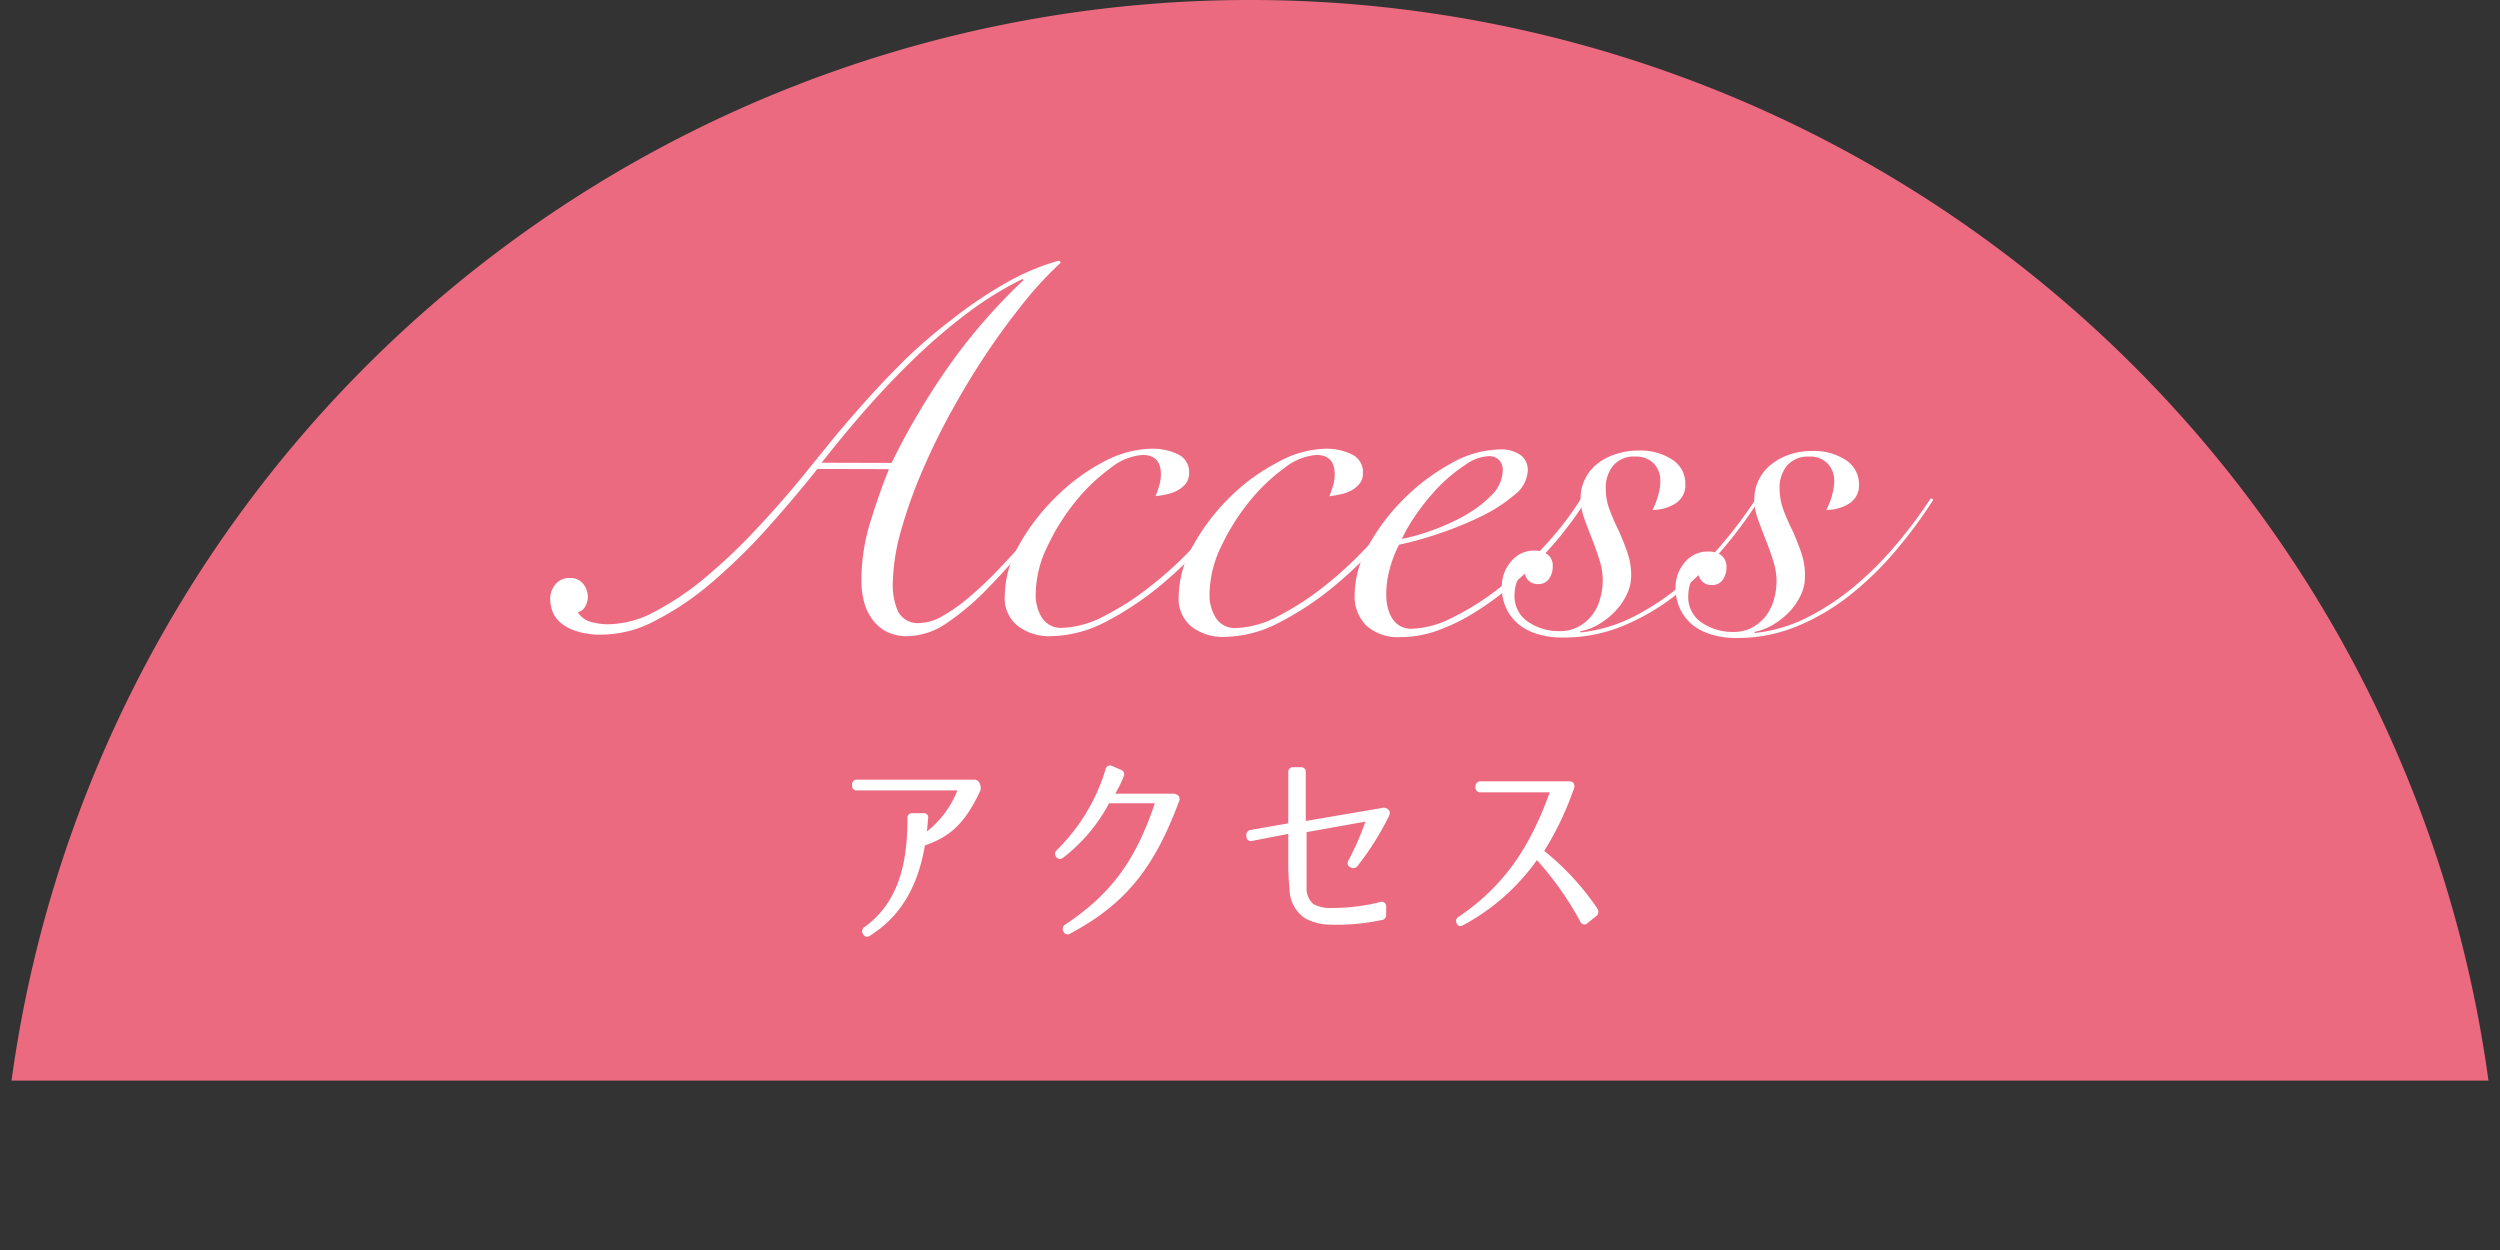
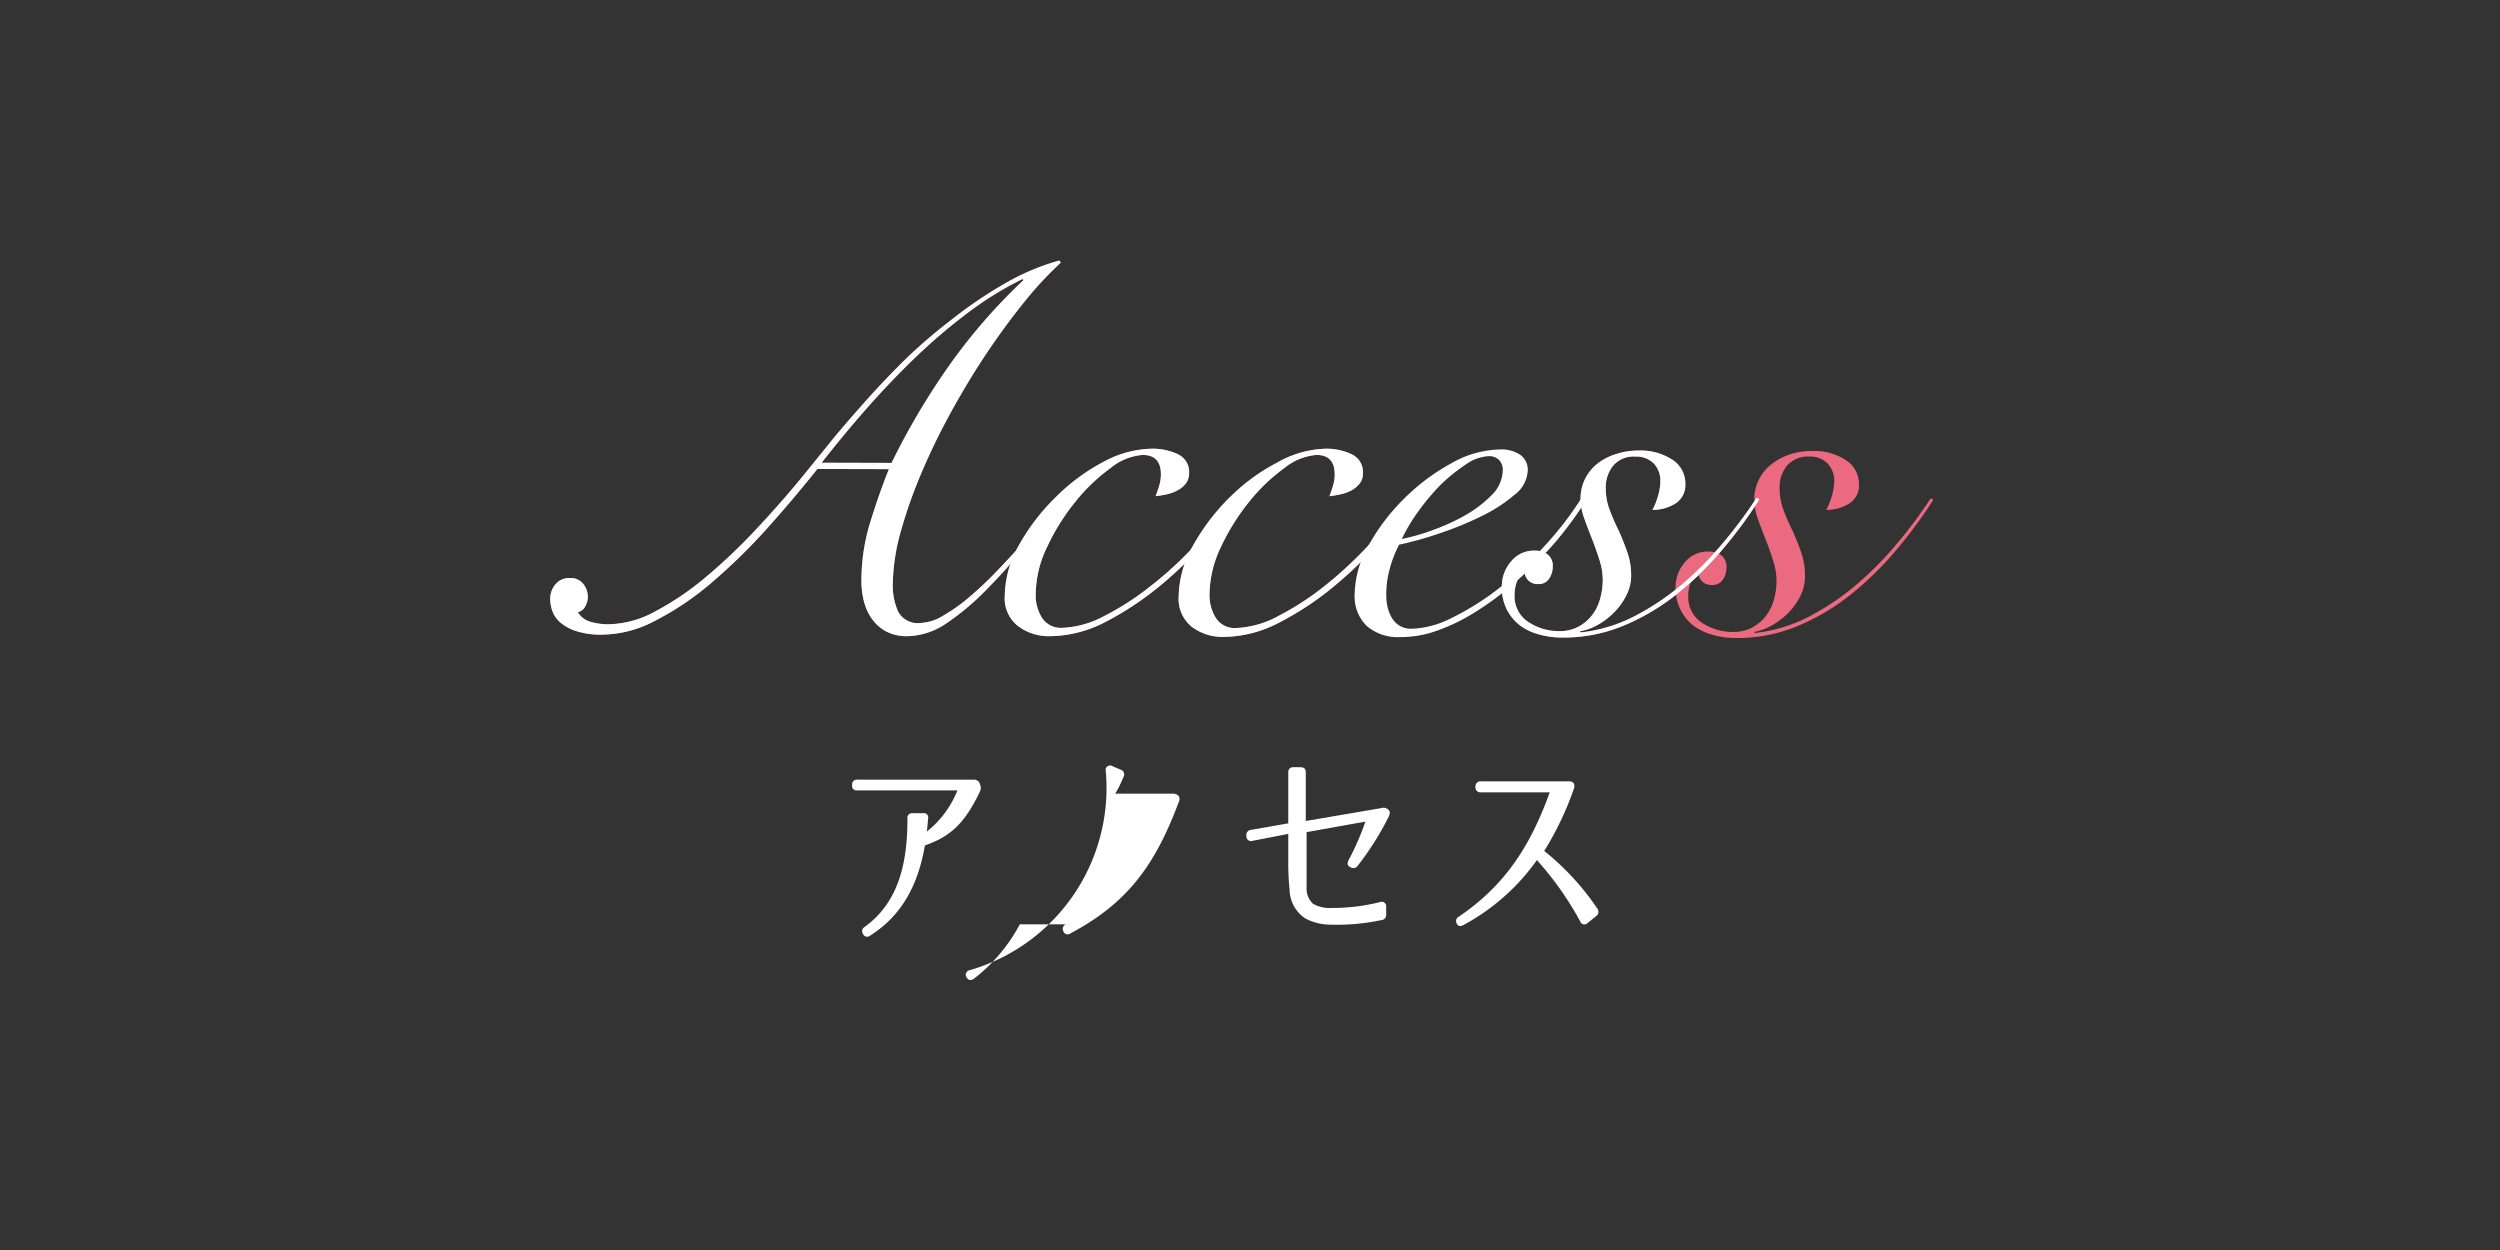
<svg xmlns="http://www.w3.org/2000/svg" viewBox="0 0 273 136.5">
  <rect x="0" y="0" width="273" height="136.5" fill="#333333" stroke="none" />
  <defs>
    <style>.cls-1{fill:none;}.cls-2{clip-path:url(#clip-path);}.cls-3{fill:#ec6a80;}.cls-4{fill:#fff;}</style>
    <clipPath id="clip-path" transform="translate(-3 -12)">
-       <rect class="cls-1" width="281" height="130" />
-     </clipPath>
+       </clipPath>
  </defs>
  <title>key_1</title>
  <g id="レイヤー_2" data-name="レイヤー 2">
    <g id="レイヤー_1-2" data-name="レイヤー 1">
      <g class="cls-2">
-         <path class="cls-3" d="M276,148.5a136.5,136.5,0,0,0-273,0" transform="translate(-3 -12)" />
-       </g>
+         </g>
      <path class="cls-3" d="M92.26,63.21q-2.81,3.52-5.77,6.8a64.5,64.5,0,0,1-6,5.8,31.62,31.62,0,0,1-6,4,12.5,12.5,0,0,1-5.71,1.49,8.65,8.65,0,0,1-3-.43,5,5,0,0,1-1.71-1,3.06,3.06,0,0,1-.79-1.25,4.22,4.22,0,0,1-.2-1.17,2.48,2.48,0,0,1,.58-1.65,1.94,1.94,0,0,1,1.59-.68,1.74,1.74,0,0,1,1.43.63,2.27,2.27,0,0,1,.51,1.48,2.12,2.12,0,0,1-.29,1,1.17,1.17,0,0,1-.8.62,2.37,2.37,0,0,0,1.42,1.06,6.94,6.94,0,0,0,1.88.26,10.92,10.92,0,0,0,5.16-1.41,30.94,30.94,0,0,0,5.49-3.72,60.36,60.36,0,0,0,5.51-5.23q2.75-2.92,5.26-6c.73-.91,1.63-2,2.72-3.36s2.32-2.77,3.69-4.32,2.87-3.14,4.49-4.75A58.17,58.17,0,0,1,107,46.84,46.52,46.52,0,0,1,112.67,43a25.51,25.51,0,0,1,6-2.55l.17.23A38.49,38.49,0,0,0,114.83,45c-1.41,1.75-2.8,3.64-4.15,5.66s-2.64,4.17-3.87,6.41-2.3,4.46-3.24,6.69a52.3,52.3,0,0,0-2.24,6.4,22.42,22.42,0,0,0-.84,5.64,7,7,0,0,0,.59,3,2.43,2.43,0,0,0,2.42,1.23,5.15,5.15,0,0,0,2.48-.79,18.89,18.89,0,0,0,2.94-2.1,39.08,39.08,0,0,0,3.06-2.9c1-1.06,2-2.11,2.89-3.16s1.73-2,2.46-3,1.29-1.68,1.71-2.25l.4.17-4.11,5.18a59.13,59.13,0,0,1-4.41,5A27.41,27.41,0,0,1,106.44,80a7.8,7.8,0,0,1-4.31,1.47,4.93,4.93,0,0,1-2.31-.49,4.47,4.47,0,0,1-1.56-1.34,5.68,5.68,0,0,1-.91-1.94,8.9,8.9,0,0,1-.28-2.28A21.51,21.51,0,0,1,98,69.13c.62-2,1.3-4,2.07-5.9Zm8.1-.66a77.94,77.94,0,0,1,6.1-10.36,61.86,61.86,0,0,1,8.32-9.61l-.12-.11a36.51,36.51,0,0,0-5.9,3.63,61.88,61.88,0,0,0-5.63,4.77c-1.83,1.75-3.61,3.6-5.35,5.57s-3.42,4-5.06,6.09Z" transform="translate(-3 -12)" />
      <path class="cls-3" d="M138,66.76a34.85,34.85,0,0,1-3.46,4.52,44.26,44.26,0,0,1-4.66,4.52,33.82,33.82,0,0,1-6.17,4.12,13.33,13.33,0,0,1-6.05,1.55,5.59,5.59,0,0,1-3.53-1.13,3.86,3.86,0,0,1-1.41-3.28,11.5,11.5,0,0,1,1.58-5.58,22.69,22.69,0,0,1,4-5.2,21.4,21.4,0,0,1,5.19-3.84A11.51,11.51,0,0,1,128.75,61a6.42,6.42,0,0,1,2.87.6,2.14,2.14,0,0,1,1.23,2.09,1.82,1.82,0,0,1-.38,1.14,2.82,2.82,0,0,1-.91.73,4.49,4.49,0,0,1-1.2.43,10.8,10.8,0,0,1-1.17.19,10.55,10.55,0,0,0,.4-1.16,4.26,4.26,0,0,0,.18-1.23c0-1.4-.66-2.11-2-2.11a6.33,6.33,0,0,0-3.51,1.44,19.94,19.94,0,0,0-3.83,3.67,23.55,23.55,0,0,0-3.06,4.89,12,12,0,0,0-1.27,5.18,4.63,4.63,0,0,0,.7,2.63A2.46,2.46,0,0,0,119,80.56a10.53,10.53,0,0,0,4.6-1.3A29.91,29.91,0,0,0,128.65,76a39.58,39.58,0,0,0,4.94-4.57,39.84,39.84,0,0,0,4-5Z" transform="translate(-3 -12)" />
      <path class="cls-3" d="M157,66.81a34.18,34.18,0,0,1-3.46,4.52,43.29,43.29,0,0,1-4.66,4.52A33,33,0,0,1,142.66,80a13.29,13.29,0,0,1-6,1.55,5.59,5.59,0,0,1-3.54-1.12,3.91,3.91,0,0,1-1.41-3.28,11.51,11.51,0,0,1,1.58-5.59,23.2,23.2,0,0,1,3.95-5.2,21.22,21.22,0,0,1,5.2-3.83A11.35,11.35,0,0,1,147.73,61a6.36,6.36,0,0,1,2.88.61,2.13,2.13,0,0,1,1.22,2.08,1.72,1.72,0,0,1-.38,1.14,2.88,2.88,0,0,1-.91.74,4.48,4.48,0,0,1-1.2.42c-.44.09-.83.16-1.17.2a11.51,11.51,0,0,0,.4-1.17,4.26,4.26,0,0,0,.18-1.23c0-1.4-.66-2.11-2-2.11a6.41,6.41,0,0,0-3.51,1.44,19.94,19.94,0,0,0-3.83,3.67,24,24,0,0,0-3.06,4.89,12.21,12.21,0,0,0-1.27,5.19,4.7,4.7,0,0,0,.7,2.62,2.44,2.44,0,0,0,2.2,1.09,10.49,10.49,0,0,0,4.59-1.3,29.84,29.84,0,0,0,5-3.23,42.79,42.79,0,0,0,8.92-9.61Z" transform="translate(-3 -12)" />
-       <path class="cls-3" d="M176.33,66.41a36.44,36.44,0,0,1-2.15,3.13,35.41,35.41,0,0,1-2.91,3.38,47.07,47.07,0,0,1-3.49,3.24,31.47,31.47,0,0,1-3.85,2.78,20.85,20.85,0,0,1-4,1.93,11.74,11.74,0,0,1-4,.7,5.18,5.18,0,0,1-3.7-1.23,4.52,4.52,0,0,1-1.3-3.51,11,11,0,0,1,1.52-5.27,22.29,22.29,0,0,1,3.86-5.09,22.62,22.62,0,0,1,5.14-3.86,11.11,11.11,0,0,1,5.36-1.53,3.65,3.65,0,0,1,2.23.61,2,2,0,0,1,.79,1.74,3.57,3.57,0,0,1-1.49,2.64,16.69,16.69,0,0,1-3.63,2.33,36.92,36.92,0,0,1-4.59,1.87,38,38,0,0,1-4.34,1.21,12.9,12.9,0,0,0-1,2.56,10.37,10.37,0,0,0-.4,2.85,5.92,5.92,0,0,0,.13,1.34,4.21,4.21,0,0,0,.46,1.2,2.5,2.5,0,0,0,.85.89,2.45,2.45,0,0,0,1.34.34,10.39,10.39,0,0,0,4.42-1.21,29.13,29.13,0,0,0,5.17-3.26,42.81,42.81,0,0,0,5-4.66,35.61,35.61,0,0,0,4.11-5.41Zm-9.23-3a1.56,1.56,0,0,0-.42-1.2,1.53,1.53,0,0,0-1.05-.4,4.71,4.71,0,0,0-2.6.94A17.94,17.94,0,0,0,160.26,65a24.52,24.52,0,0,0-2.49,3,18.44,18.44,0,0,0-1.69,2.85,21.13,21.13,0,0,0,3.14-.88,23,23,0,0,0,3.62-1.61,13.08,13.08,0,0,0,3-2.25A3.88,3.88,0,0,0,167.1,63.36Z" transform="translate(-3 -12)" />
      <path class="cls-3" d="M195.14,66.52a50,50,0,0,1-4,5.43,34.88,34.88,0,0,1-4.94,4.86,24.43,24.43,0,0,1-5.85,3.49,17.09,17.09,0,0,1-6.76,1.32,9.28,9.28,0,0,1-2.57-.35,6,6,0,0,1-2.07-1,5.16,5.16,0,0,1-1.42-1.74A5.4,5.4,0,0,1,167,76a4.14,4.14,0,0,1,1-2.68,3.19,3.19,0,0,1,2.62-1.19,2.23,2.23,0,0,1,1.4.43,1.56,1.56,0,0,1,.54,1.29,2.35,2.35,0,0,1-.41,1.36,1.35,1.35,0,0,1-1.19.57,1.46,1.46,0,0,1-1-.34,1.57,1.57,0,0,1-.48-.86,1.77,1.77,0,0,0-.86,1,4.15,4.15,0,0,0-.23,1.34,3.35,3.35,0,0,0,1.5,3,6,6,0,0,0,3.39,1,4.29,4.29,0,0,0,2.08-.48,4.61,4.61,0,0,0,1.48-1.25,4.9,4.9,0,0,0,.89-1.8,7.57,7.57,0,0,0,.29-2,7.33,7.33,0,0,0-.36-2.25c-.25-.78-.52-1.55-.82-2.31s-.59-1.51-.85-2.25a6.38,6.38,0,0,1-.39-2.09,4.78,4.78,0,0,1,.52-2.25,4.91,4.91,0,0,1,1.4-1.67,6.36,6.36,0,0,1,2-1,7.63,7.63,0,0,1,2.4-.37,6.35,6.35,0,0,1,3.7,1,3.09,3.09,0,0,1,1.42,2.66A2.37,2.37,0,0,1,185.93,67a4.69,4.69,0,0,1-2.48.68,7.42,7.42,0,0,0,.6-1.51,5.57,5.57,0,0,0,.26-1.63,2.69,2.69,0,0,0-.7-1.91,2.64,2.64,0,0,0-2-.77,2.92,2.92,0,0,0-2.46,1,3.75,3.75,0,0,0-.8,2.42,6.44,6.44,0,0,0,.42,2.39,22.62,22.62,0,0,0,1,2.29q.51,1.14.93,2.34a7.54,7.54,0,0,1,.42,2.68A4.64,4.64,0,0,1,180.6,77a6.87,6.87,0,0,1-1.29,1.82,8,8,0,0,1-1.79,1.39,6,6,0,0,1-2,.73l.11.12a16.77,16.77,0,0,0,5.88-1.78,27.71,27.71,0,0,0,5.23-3.52,37.77,37.77,0,0,0,4.48-4.55,49.82,49.82,0,0,0,3.61-4.86Z" transform="translate(-3 -12)" />
      <path class="cls-3" d="M214.12,66.57a50,50,0,0,1-4,5.43,34.88,34.88,0,0,1-4.94,4.86,24.11,24.11,0,0,1-5.85,3.49,17.05,17.05,0,0,1-6.76,1.32,9.16,9.16,0,0,1-2.56-.35,6.05,6.05,0,0,1-2.08-1,5.06,5.06,0,0,1-1.42-1.74,5.37,5.37,0,0,1-.54-2.48,4.14,4.14,0,0,1,1-2.68,3.22,3.22,0,0,1,2.62-1.19,2.23,2.23,0,0,1,1.4.43,1.56,1.56,0,0,1,.54,1.29,2.31,2.31,0,0,1-.41,1.37,1.34,1.34,0,0,1-1.19.56,1.41,1.41,0,0,1-1-.34,1.57,1.57,0,0,1-.48-.86,1.76,1.76,0,0,0-.86,1,4,4,0,0,0-.23,1.33,3.34,3.34,0,0,0,1.5,3,6,6,0,0,0,3.39,1,4.29,4.29,0,0,0,2.08-.48,4.76,4.76,0,0,0,1.49-1.25,5.27,5.27,0,0,0,.89-1.79,8.11,8.11,0,0,0,.29-2,7.36,7.36,0,0,0-.37-2.26c-.24-.78-.52-1.55-.82-2.31s-.59-1.51-.85-2.25a6.32,6.32,0,0,1-.39-2.08,4.73,4.73,0,0,1,.52-2.25,4.85,4.85,0,0,1,1.4-1.68,6.63,6.63,0,0,1,2-1.05,7.56,7.56,0,0,1,2.39-.36,6.32,6.32,0,0,1,3.7,1A3.11,3.11,0,0,1,206,64.84,2.33,2.33,0,0,1,204.91,67a4.6,4.6,0,0,1-2.48.68,8,8,0,0,0,.61-1.51,6.32,6.32,0,0,0,.26-1.62,2.76,2.76,0,0,0-.71-1.92,2.62,2.62,0,0,0-2-.77,3,3,0,0,0-2.46,1,3.75,3.75,0,0,0-.8,2.42,6.93,6.93,0,0,0,.42,2.4,22.47,22.47,0,0,0,1,2.28q.51,1.14.93,2.34a7.58,7.58,0,0,1,.42,2.68,4.64,4.64,0,0,1-.49,2.08,7.06,7.06,0,0,1-1.28,1.82,8.33,8.33,0,0,1-1.8,1.39,6.24,6.24,0,0,1-2,.74l.12.11a16.57,16.57,0,0,0,5.87-1.78,27.24,27.24,0,0,0,5.23-3.52,37,37,0,0,0,4.48-4.55,49.82,49.82,0,0,0,3.61-4.86Z" transform="translate(-3 -12)" />
      <path class="cls-4" d="M92.26,63.21q-2.81,3.52-5.77,6.8a64.5,64.5,0,0,1-6,5.8,31.62,31.62,0,0,1-6,4,12.5,12.5,0,0,1-5.71,1.49,8.65,8.65,0,0,1-3-.43,5,5,0,0,1-1.71-1,3.06,3.06,0,0,1-.79-1.25,4.22,4.22,0,0,1-.2-1.17,2.48,2.48,0,0,1,.58-1.65,1.94,1.94,0,0,1,1.59-.68,1.74,1.74,0,0,1,1.43.63,2.27,2.27,0,0,1,.51,1.48,2.12,2.12,0,0,1-.29,1,1.17,1.17,0,0,1-.8.62,2.37,2.37,0,0,0,1.42,1.06,6.94,6.94,0,0,0,1.88.26,10.92,10.92,0,0,0,5.16-1.41,30.94,30.94,0,0,0,5.49-3.72,60.36,60.36,0,0,0,5.51-5.23q2.75-2.92,5.26-6c.73-.91,1.63-2,2.72-3.36s2.32-2.77,3.69-4.32,2.87-3.14,4.49-4.75A58.17,58.17,0,0,1,107,46.84,46.52,46.52,0,0,1,112.67,43a25.51,25.51,0,0,1,6-2.55l.17.23A38.49,38.49,0,0,0,114.83,45c-1.41,1.75-2.8,3.64-4.15,5.66s-2.64,4.17-3.87,6.41-2.3,4.46-3.24,6.69a52.3,52.3,0,0,0-2.24,6.4,22.42,22.42,0,0,0-.84,5.64,7,7,0,0,0,.59,3,2.43,2.43,0,0,0,2.42,1.23,5.15,5.15,0,0,0,2.48-.79,18.89,18.89,0,0,0,2.94-2.1,39.08,39.08,0,0,0,3.06-2.9c1-1.06,2-2.11,2.89-3.16s1.73-2,2.46-3,1.29-1.68,1.71-2.25l.4.17-4.11,5.18a59.13,59.13,0,0,1-4.41,5A27.41,27.41,0,0,1,106.44,80a7.8,7.8,0,0,1-4.31,1.47,4.93,4.93,0,0,1-2.31-.49,4.47,4.47,0,0,1-1.56-1.34,5.68,5.68,0,0,1-.91-1.94,8.9,8.9,0,0,1-.28-2.28A21.51,21.51,0,0,1,98,69.13c.62-2,1.3-4,2.07-5.9Zm8.1-.66a77.94,77.94,0,0,1,6.1-10.36,61.86,61.86,0,0,1,8.32-9.61l-.12-.11a36.51,36.51,0,0,0-5.9,3.63,61.88,61.88,0,0,0-5.63,4.77c-1.83,1.75-3.61,3.6-5.35,5.57s-3.42,4-5.06,6.09Z" transform="translate(-3 -12)" />
      <path class="cls-4" d="M138,66.76a34.85,34.85,0,0,1-3.46,4.52,44.26,44.26,0,0,1-4.66,4.52,33.82,33.82,0,0,1-6.17,4.12,13.33,13.33,0,0,1-6.05,1.55,5.59,5.59,0,0,1-3.53-1.13,3.86,3.86,0,0,1-1.41-3.28,11.5,11.5,0,0,1,1.58-5.58,22.69,22.69,0,0,1,4-5.2,21.4,21.4,0,0,1,5.19-3.84A11.51,11.51,0,0,1,128.75,61a6.42,6.42,0,0,1,2.87.6,2.14,2.14,0,0,1,1.23,2.09,1.82,1.82,0,0,1-.38,1.14,2.82,2.82,0,0,1-.91.73,4.49,4.49,0,0,1-1.2.43,10.8,10.8,0,0,1-1.17.19,10.55,10.55,0,0,0,.4-1.16,4.26,4.26,0,0,0,.18-1.23c0-1.4-.66-2.11-2-2.11a6.33,6.33,0,0,0-3.51,1.44,19.94,19.94,0,0,0-3.83,3.67,23.55,23.55,0,0,0-3.06,4.89,12,12,0,0,0-1.27,5.18,4.63,4.63,0,0,0,.7,2.63A2.46,2.46,0,0,0,119,80.56a10.53,10.53,0,0,0,4.6-1.3A29.91,29.91,0,0,0,128.65,76a39.58,39.58,0,0,0,4.94-4.57,39.84,39.84,0,0,0,4-5Z" transform="translate(-3 -12)" />
      <path class="cls-4" d="M157,66.81a34.18,34.18,0,0,1-3.46,4.52,43.29,43.29,0,0,1-4.66,4.52A33,33,0,0,1,142.66,80a13.29,13.29,0,0,1-6,1.55,5.59,5.59,0,0,1-3.54-1.12,3.91,3.91,0,0,1-1.41-3.28,11.51,11.51,0,0,1,1.58-5.59,23.2,23.2,0,0,1,3.95-5.2,21.22,21.22,0,0,1,5.2-3.83A11.35,11.35,0,0,1,147.73,61a6.36,6.36,0,0,1,2.88.61,2.13,2.13,0,0,1,1.22,2.08,1.72,1.72,0,0,1-.38,1.14,2.88,2.88,0,0,1-.91.74,4.48,4.48,0,0,1-1.2.42c-.44.09-.83.16-1.17.2a11.51,11.51,0,0,0,.4-1.17,4.26,4.26,0,0,0,.18-1.23c0-1.4-.66-2.11-2-2.11a6.41,6.41,0,0,0-3.51,1.44,19.94,19.94,0,0,0-3.83,3.67,24,24,0,0,0-3.06,4.89,12.21,12.21,0,0,0-1.27,5.19,4.7,4.7,0,0,0,.7,2.62,2.44,2.44,0,0,0,2.2,1.09,10.49,10.49,0,0,0,4.59-1.3,29.84,29.84,0,0,0,5-3.23,42.79,42.79,0,0,0,8.92-9.61Z" transform="translate(-3 -12)" />
      <path class="cls-4" d="M176.33,66.41a36.44,36.44,0,0,1-2.15,3.13,35.41,35.41,0,0,1-2.91,3.38,47.07,47.07,0,0,1-3.49,3.24,31.47,31.47,0,0,1-3.85,2.78,20.85,20.85,0,0,1-4,1.93,11.74,11.74,0,0,1-4,.7,5.18,5.18,0,0,1-3.7-1.23,4.52,4.52,0,0,1-1.3-3.51,11,11,0,0,1,1.52-5.27,22.29,22.29,0,0,1,3.86-5.09,22.62,22.62,0,0,1,5.14-3.86,11.11,11.11,0,0,1,5.36-1.53,3.65,3.65,0,0,1,2.23.61,2,2,0,0,1,.79,1.74,3.57,3.57,0,0,1-1.49,2.64,16.69,16.69,0,0,1-3.63,2.33,36.92,36.92,0,0,1-4.59,1.87,38,38,0,0,1-4.34,1.21,12.9,12.9,0,0,0-1,2.56,10.37,10.37,0,0,0-.4,2.85,5.92,5.92,0,0,0,.13,1.34,4.21,4.21,0,0,0,.46,1.2,2.5,2.5,0,0,0,.85.89,2.45,2.45,0,0,0,1.34.34,10.39,10.39,0,0,0,4.42-1.21,29.13,29.13,0,0,0,5.17-3.26,42.81,42.81,0,0,0,5-4.66,35.61,35.61,0,0,0,4.11-5.41Zm-9.23-3a1.56,1.56,0,0,0-.42-1.2,1.53,1.53,0,0,0-1.05-.4,4.71,4.71,0,0,0-2.6.94A17.94,17.94,0,0,0,160.26,65a24.52,24.52,0,0,0-2.49,3,18.44,18.44,0,0,0-1.69,2.85,21.13,21.13,0,0,0,3.14-.88,23,23,0,0,0,3.62-1.61,13.08,13.08,0,0,0,3-2.25A3.88,3.88,0,0,0,167.1,63.36Z" transform="translate(-3 -12)" />
      <path class="cls-4" d="M195.14,66.52a50,50,0,0,1-4,5.43,34.88,34.88,0,0,1-4.94,4.86,24.43,24.43,0,0,1-5.85,3.49,17.09,17.09,0,0,1-6.76,1.32,9.28,9.28,0,0,1-2.57-.35,6,6,0,0,1-2.07-1,5.16,5.16,0,0,1-1.42-1.74A5.4,5.4,0,0,1,167,76a4.14,4.14,0,0,1,1-2.68,3.19,3.19,0,0,1,2.62-1.19,2.23,2.23,0,0,1,1.4.43,1.56,1.56,0,0,1,.54,1.29,2.35,2.35,0,0,1-.41,1.36,1.35,1.35,0,0,1-1.19.57,1.46,1.46,0,0,1-1-.34,1.57,1.57,0,0,1-.48-.86,1.77,1.77,0,0,0-.86,1,4.15,4.15,0,0,0-.23,1.34,3.35,3.35,0,0,0,1.5,3,6,6,0,0,0,3.39,1,4.29,4.29,0,0,0,2.08-.48,4.61,4.61,0,0,0,1.48-1.25,4.9,4.9,0,0,0,.89-1.8,7.57,7.57,0,0,0,.29-2,7.33,7.33,0,0,0-.36-2.25c-.25-.78-.52-1.55-.82-2.31s-.59-1.51-.85-2.25a6.38,6.38,0,0,1-.39-2.09,4.78,4.78,0,0,1,.52-2.25,4.91,4.91,0,0,1,1.4-1.67,6.36,6.36,0,0,1,2-1,7.63,7.63,0,0,1,2.4-.37,6.35,6.35,0,0,1,3.7,1,3.09,3.09,0,0,1,1.42,2.66A2.37,2.37,0,0,1,185.93,67a4.69,4.69,0,0,1-2.48.68,7.42,7.42,0,0,0,.6-1.51,5.57,5.57,0,0,0,.26-1.63,2.69,2.69,0,0,0-.7-1.91,2.64,2.64,0,0,0-2-.77,2.92,2.92,0,0,0-2.46,1,3.75,3.75,0,0,0-.8,2.42,6.44,6.44,0,0,0,.42,2.39,22.62,22.62,0,0,0,1,2.29q.51,1.14.93,2.34a7.54,7.54,0,0,1,.42,2.68A4.64,4.64,0,0,1,180.6,77a6.87,6.87,0,0,1-1.29,1.82,8,8,0,0,1-1.79,1.39,6,6,0,0,1-2,.73l.11.12a16.77,16.77,0,0,0,5.88-1.78,27.71,27.71,0,0,0,5.23-3.52,37.77,37.77,0,0,0,4.48-4.55,49.82,49.82,0,0,0,3.61-4.86Z" transform="translate(-3 -12)" />
-       <path class="cls-4" d="M214.12,66.57a50,50,0,0,1-4,5.43,34.88,34.88,0,0,1-4.94,4.86,24.11,24.11,0,0,1-5.85,3.49,17.05,17.05,0,0,1-6.76,1.32,9.16,9.16,0,0,1-2.56-.35,6.05,6.05,0,0,1-2.08-1,5.06,5.06,0,0,1-1.42-1.74,5.37,5.37,0,0,1-.54-2.48,4.14,4.14,0,0,1,1-2.68,3.22,3.22,0,0,1,2.62-1.19,2.23,2.23,0,0,1,1.4.43,1.56,1.56,0,0,1,.54,1.29,2.31,2.31,0,0,1-.41,1.37,1.34,1.34,0,0,1-1.19.56,1.41,1.41,0,0,1-1-.34,1.57,1.57,0,0,1-.48-.86,1.76,1.76,0,0,0-.86,1,4,4,0,0,0-.23,1.33,3.34,3.34,0,0,0,1.5,3,6,6,0,0,0,3.39,1,4.29,4.29,0,0,0,2.08-.48,4.76,4.76,0,0,0,1.49-1.25,5.27,5.27,0,0,0,.89-1.79,8.11,8.11,0,0,0,.29-2,7.36,7.36,0,0,0-.37-2.26c-.24-.78-.52-1.55-.82-2.31s-.59-1.51-.85-2.25a6.32,6.32,0,0,1-.39-2.08,4.73,4.73,0,0,1,.52-2.25,4.85,4.85,0,0,1,1.4-1.68,6.63,6.63,0,0,1,2-1.05,7.56,7.56,0,0,1,2.39-.36,6.32,6.32,0,0,1,3.7,1A3.11,3.11,0,0,1,206,64.84,2.33,2.33,0,0,1,204.91,67a4.6,4.6,0,0,1-2.48.68,8,8,0,0,0,.61-1.51,6.32,6.32,0,0,0,.26-1.62,2.76,2.76,0,0,0-.71-1.92,2.62,2.62,0,0,0-2-.77,3,3,0,0,0-2.46,1,3.75,3.75,0,0,0-.8,2.42,6.93,6.93,0,0,0,.42,2.4,22.47,22.47,0,0,0,1,2.28q.51,1.14.93,2.34a7.58,7.58,0,0,1,.42,2.68,4.64,4.64,0,0,1-.49,2.08,7.06,7.06,0,0,1-1.28,1.82,8.33,8.33,0,0,1-1.8,1.39,6.24,6.24,0,0,1-2,.74l.12.11a16.57,16.57,0,0,0,5.87-1.78,27.24,27.24,0,0,0,5.23-3.52,37,37,0,0,0,4.48-4.55,49.82,49.82,0,0,0,3.61-4.86Z" transform="translate(-3 -12)" />
      <path class="cls-4" d="M110,98.45c-1.66,3.49-3.24,4.91-6,5.87-.73,4.24-2.47,7.64-6,9.86a.48.48,0,0,1-.75-.18l0,0a.53.53,0,0,1,.17-.78c3.65-2.64,4.69-6.86,4.67-11.86a.5.5,0,0,1,.55-.56h1.18a.47.47,0,0,1,.53.58l-.13,1.42a10.82,10.82,0,0,0,3.33-4.49H96.59a.48.48,0,0,1-.54-.55v-.07a.51.51,0,0,1,.58-.55h12.69a.67.67,0,0,1,.66.38l0,.06A.92.92,0,0,1,110,98.45Z" transform="translate(-3 -12)" />
-       <path class="cls-4" d="M131.71,98.92a.68.68,0,0,1,0,.69c-2.62,7-5.68,11.06-11.84,14.33a.48.48,0,0,1-.73-.2.56.56,0,0,1,.22-.8c5-3.34,7.66-7,9.75-13.22h-5a18.42,18.42,0,0,1-5,5.93c-.31.22-.58.2-.78-.09s-.15-.51.12-.78A20.71,20.71,0,0,0,123.73,96a.5.5,0,0,1,.76-.33l.89.38a.53.53,0,0,1,.31.77,12.16,12.16,0,0,1-.91,1.85H131A.89.89,0,0,1,131.71,98.92Z" transform="translate(-3 -12)" />
+       <path class="cls-4" d="M131.71,98.92a.68.68,0,0,1,0,.69c-2.62,7-5.68,11.06-11.84,14.33a.48.48,0,0,1-.73-.2.56.56,0,0,1,.22-.8h-5a18.42,18.42,0,0,1-5,5.93c-.31.22-.58.2-.78-.09s-.15-.51.12-.78A20.71,20.71,0,0,0,123.73,96a.5.5,0,0,1,.76-.33l.89.38a.53.53,0,0,1,.31.77,12.16,12.16,0,0,1-.91,1.85H131A.89.89,0,0,1,131.71,98.92Z" transform="translate(-3 -12)" />
      <path class="cls-4" d="M154.63,100.43c.18.18.18.42,0,.78a31.4,31.4,0,0,1-3.33,5.28.59.59,0,0,1-.82.22c-.33-.13-.4-.42-.22-.77a28.82,28.82,0,0,0,1.84-4.22l-6.42,1.15V106c0,1,0,2,0,2.91a2.26,2.26,0,0,0,.72,1.8,3.74,3.74,0,0,0,2,.44,21.26,21.26,0,0,0,5.29-.64.49.49,0,0,1,.68.51l0,.82a.57.57,0,0,1-.56.64,23.07,23.07,0,0,1-5.55.49,5.83,5.83,0,0,1-2.78-.71,3.9,3.9,0,0,1-1.66-3.15,27.69,27.69,0,0,1-.14-3.11v-2.94l-3.91.76a.5.5,0,0,1-.66-.51v0a.56.56,0,0,1,.51-.69l4.06-.71V96.36a.52.52,0,0,1,.6-.58h.73c.41,0,.6.2.58.6v5.27l8.22-1.4A.79.79,0,0,1,154.63,100.43Z" transform="translate(-3 -12)" />
      <path class="cls-4" d="M174.85,97.54a.72.72,0,0,1,0,.64,33.87,33.87,0,0,1-3.22,6.74,28.6,28.6,0,0,1,5.79,6.28.59.59,0,0,1-.13.85l-.91.73a.48.48,0,0,1-.82-.16,34.85,34.85,0,0,0-4.73-6.7,23.37,23.37,0,0,1-8,7.08c-.33.2-.62.16-.75-.15a.53.53,0,0,1,.24-.76c4.87-3.31,7.73-7.49,9.91-13.57h-7.51a.53.53,0,0,1-.6-.6.55.55,0,0,1,.6-.6h9.51C174.58,97.32,174.76,97.38,174.85,97.54Z" transform="translate(-3 -12)" />
    </g>
  </g>
</svg>